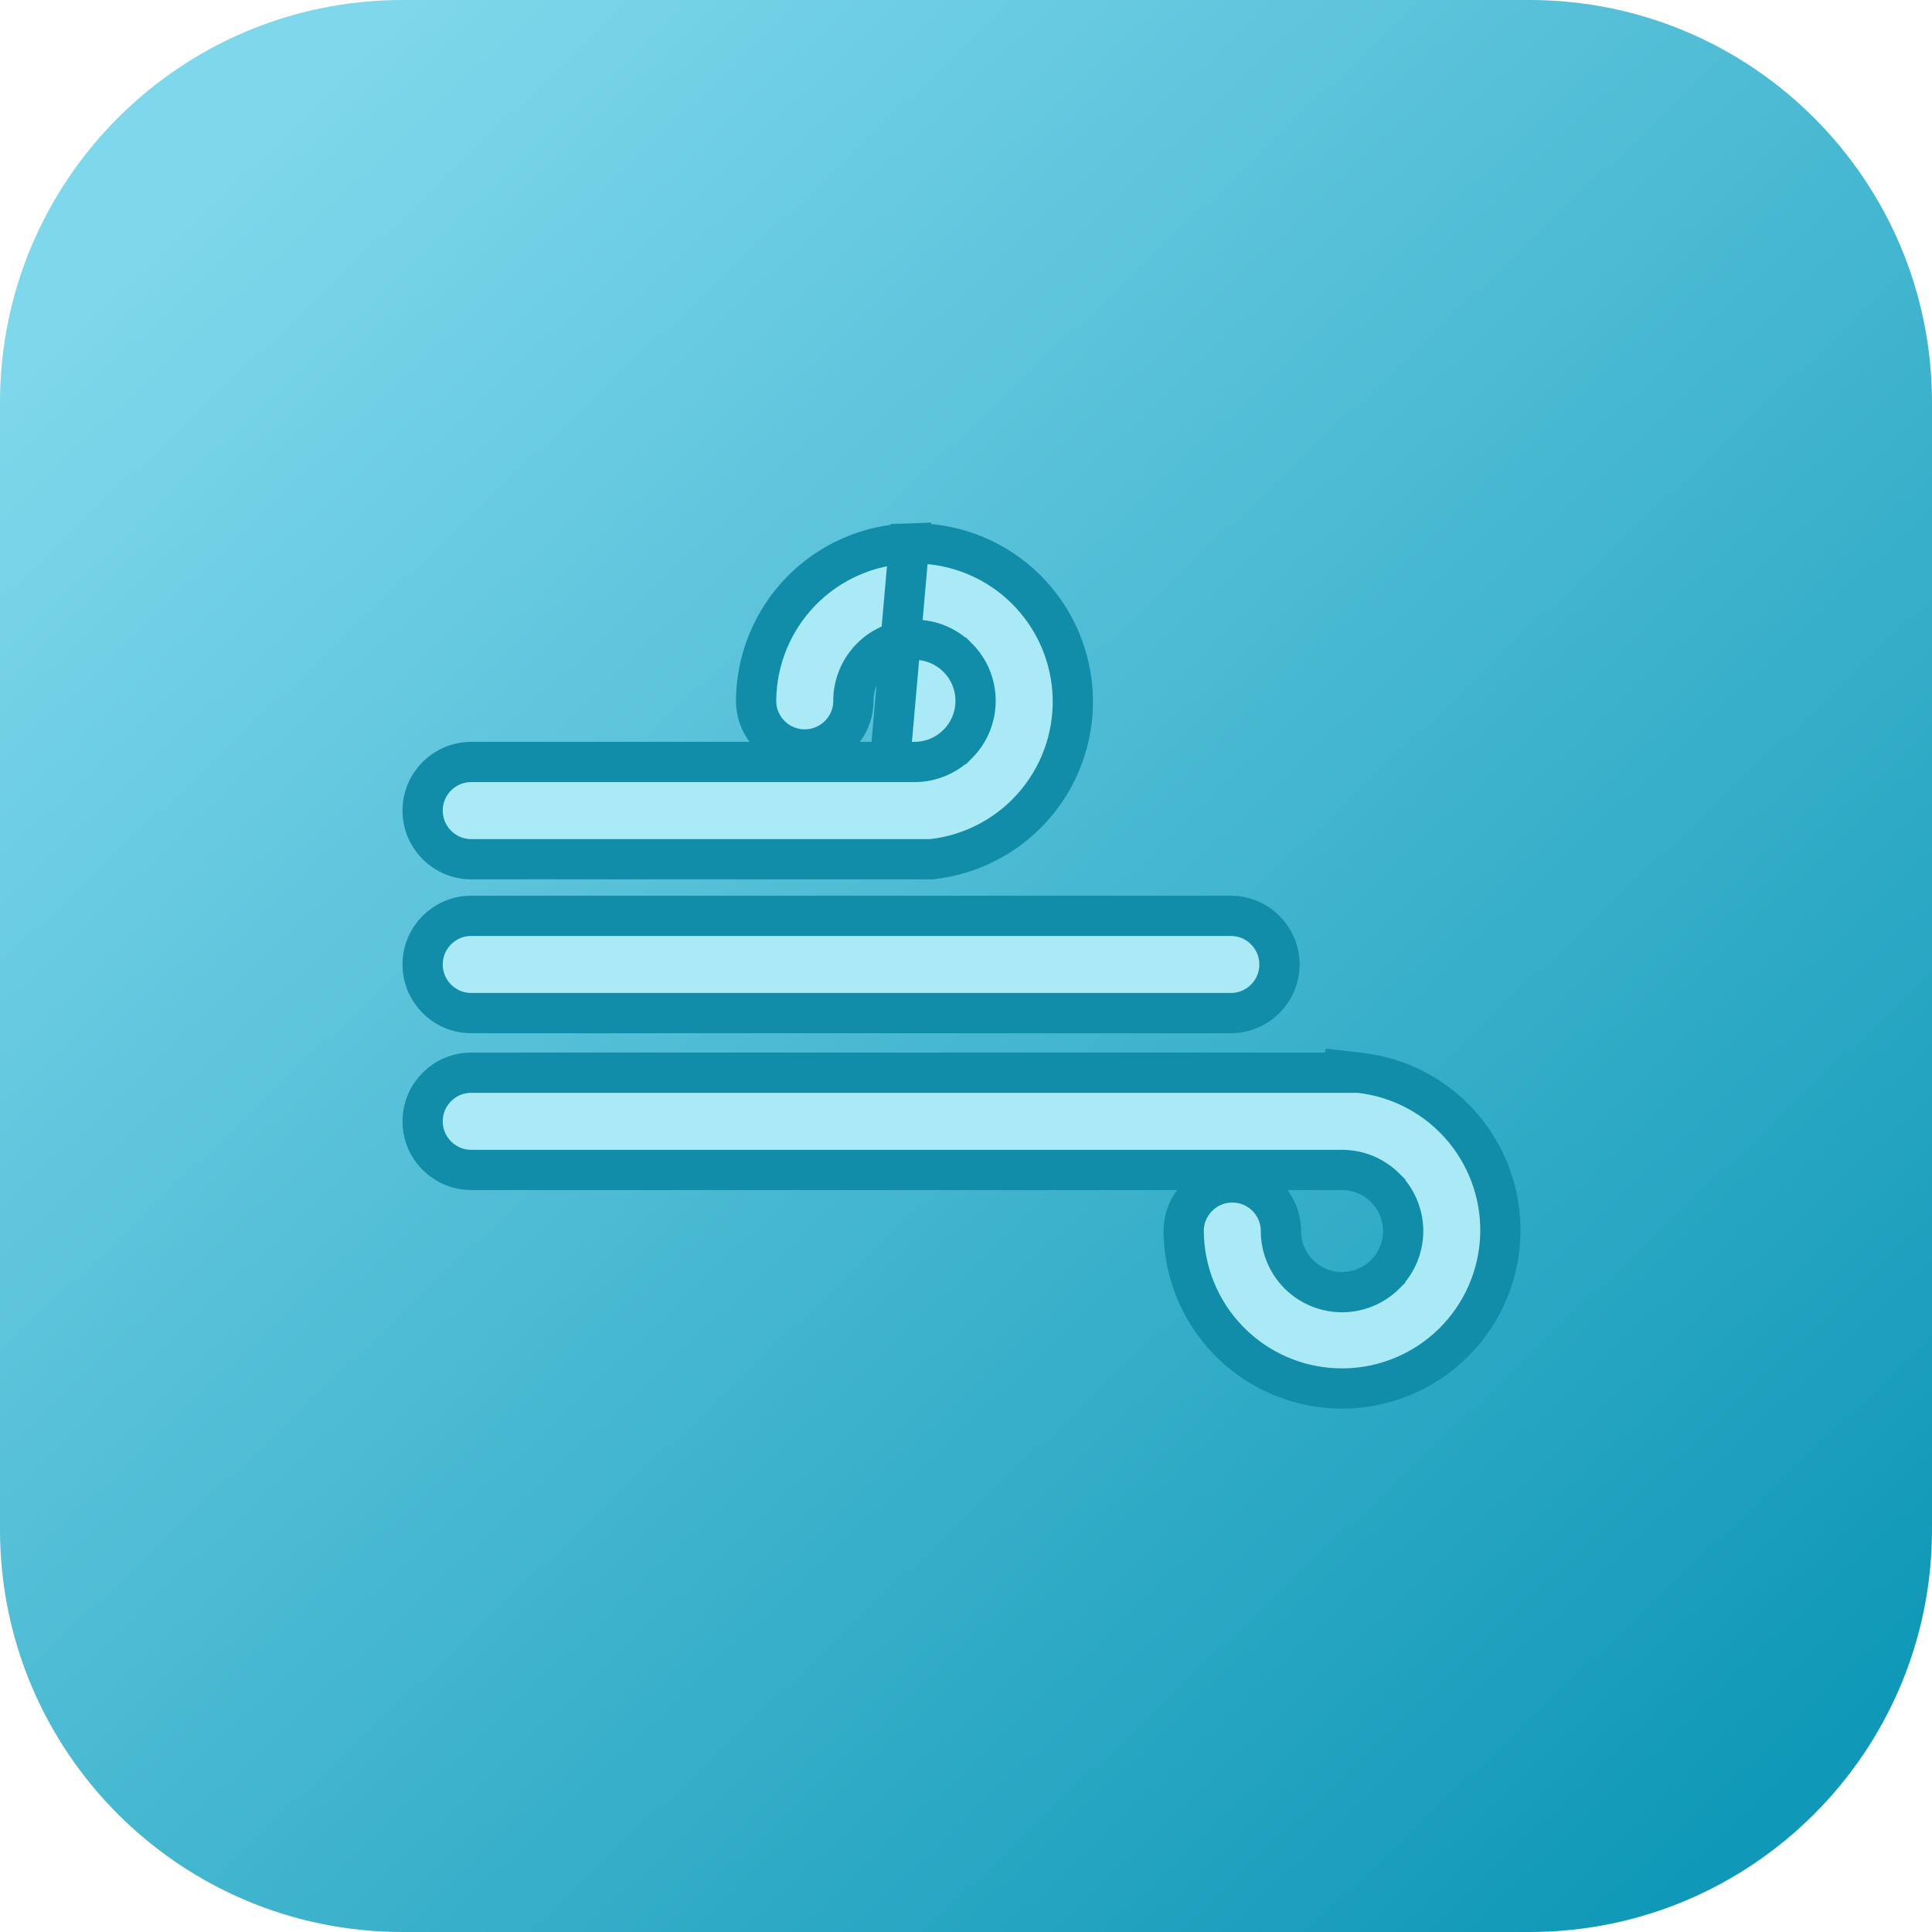
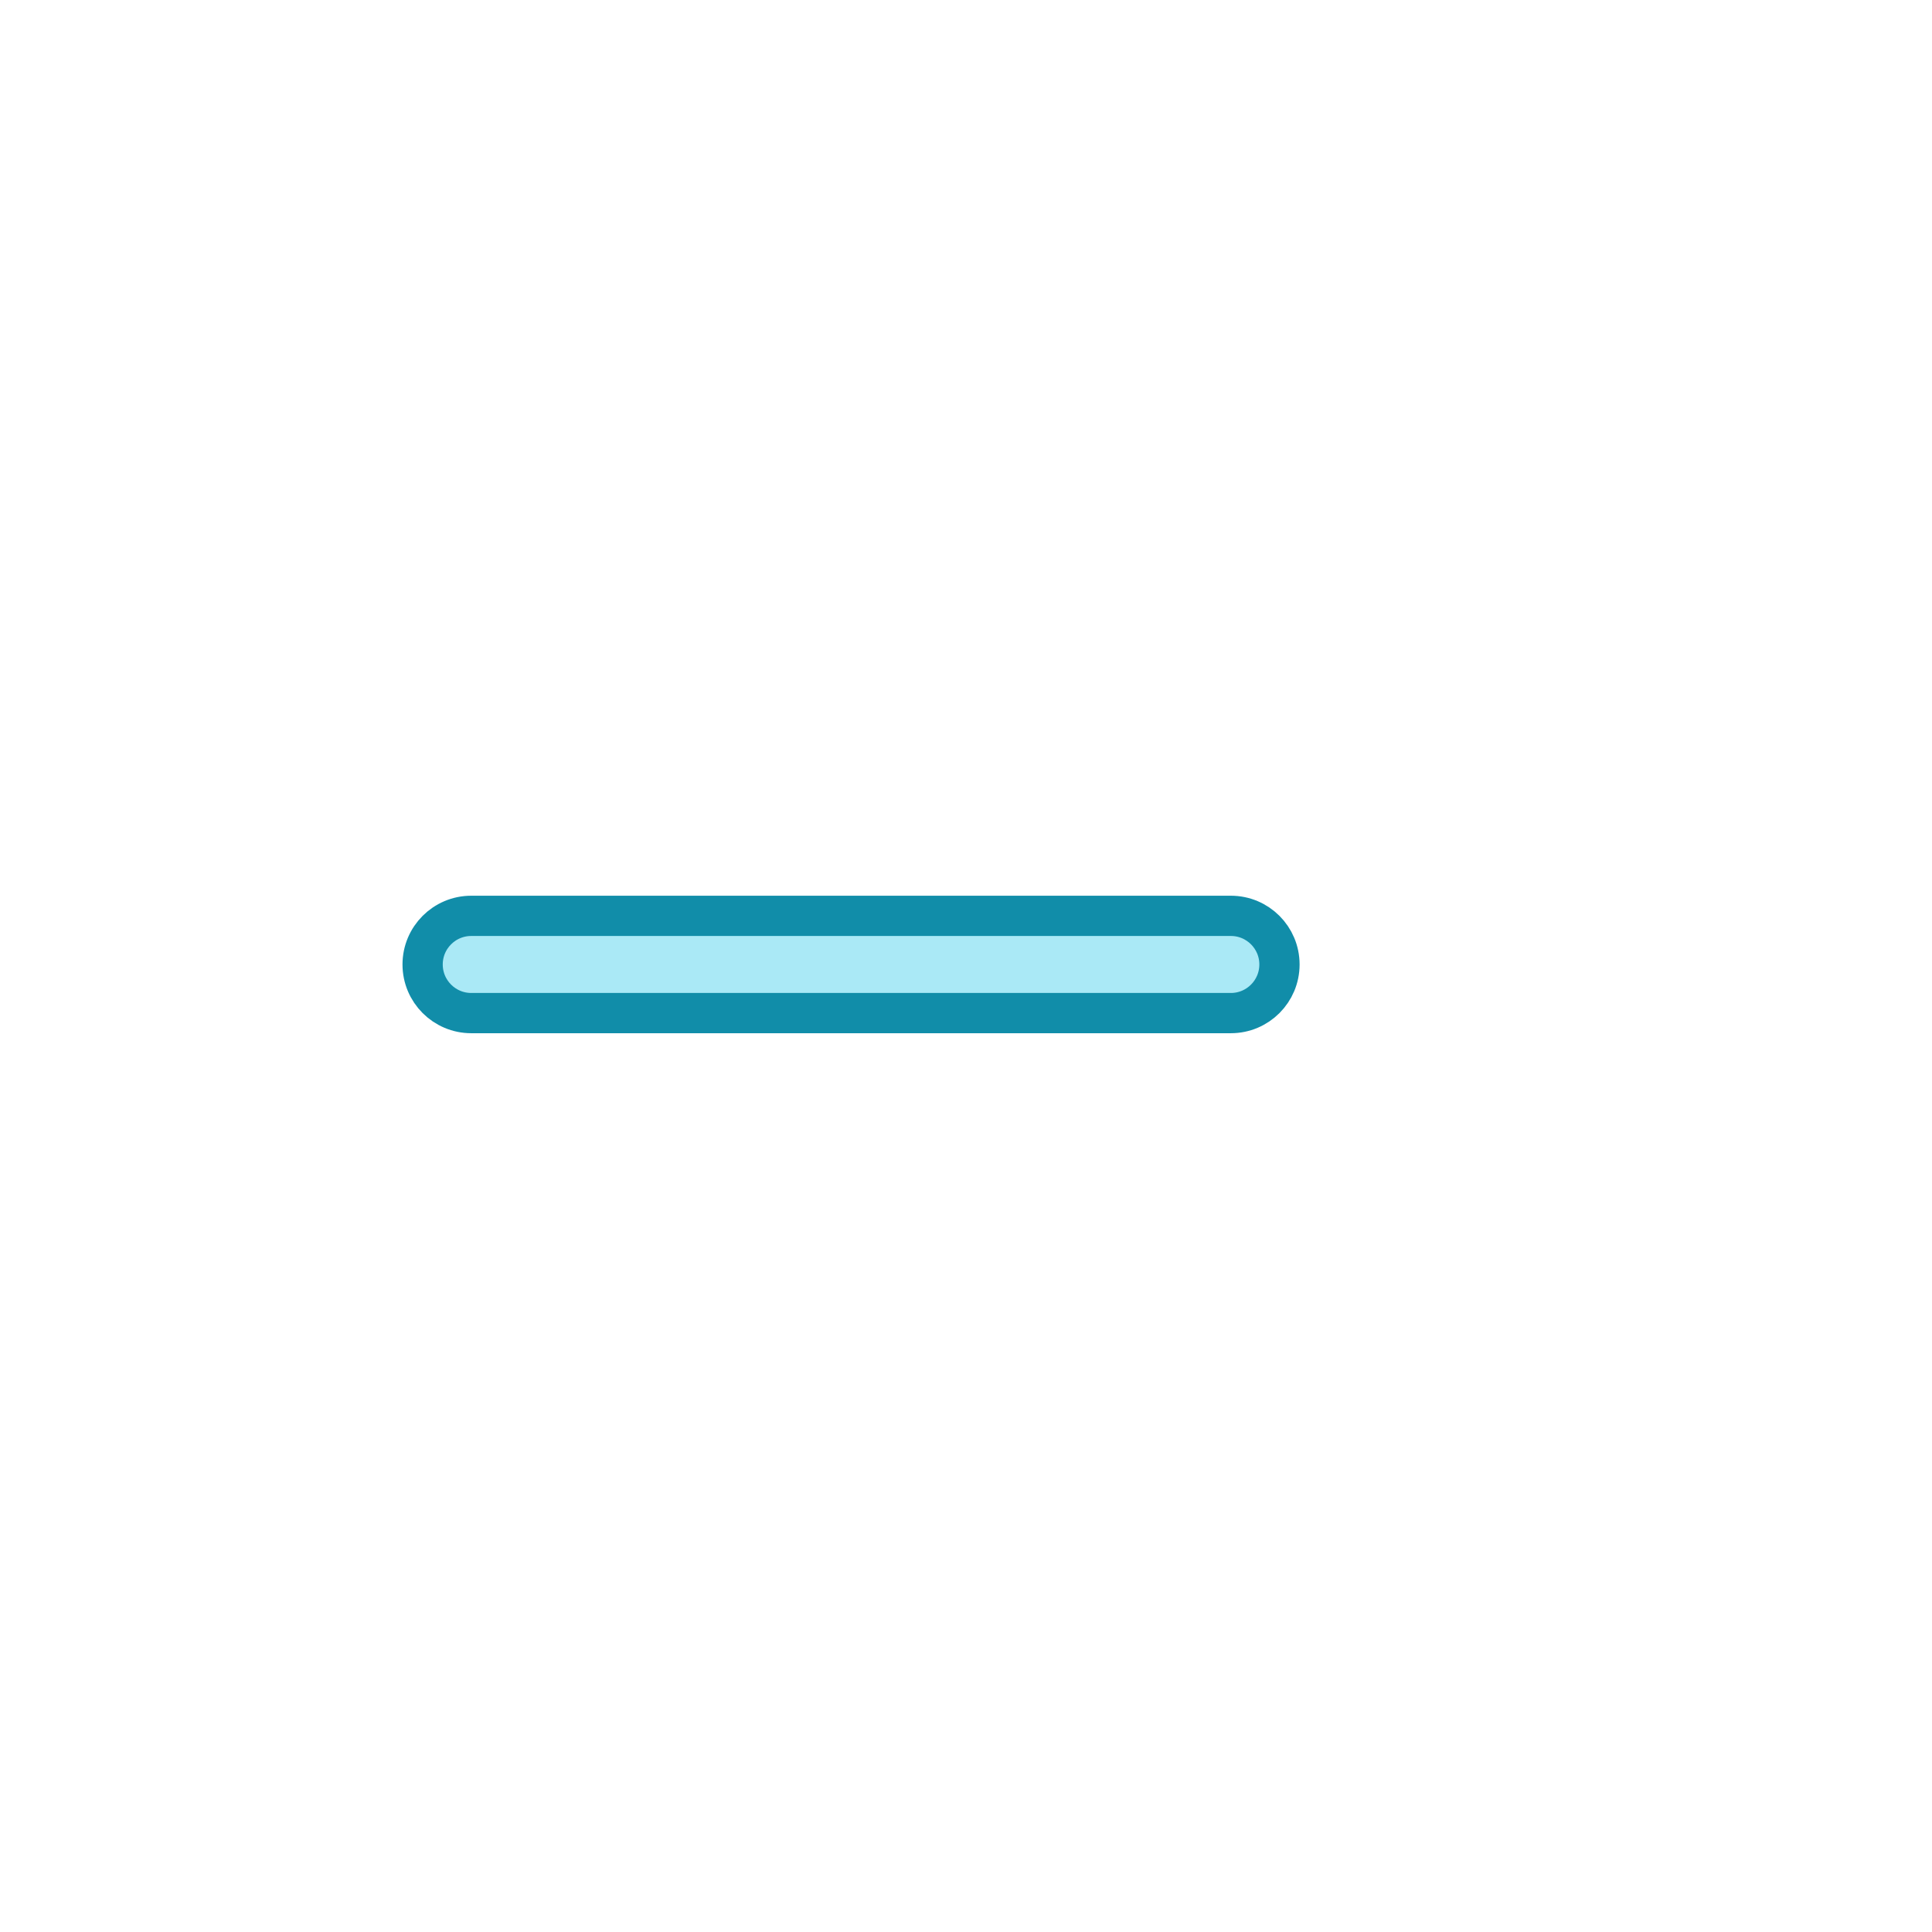
<svg xmlns="http://www.w3.org/2000/svg" width="48" height="48" viewBox="0 0 48 48" fill="none">
-   <path d="M0 10C0 4.477 4.477 0 10 0H38C43.523 0 48 4.477 48 10V38C48 43.523 43.523 48 38 48H10C4.477 48 0 43.523 0 38V10Z" fill="url(#paint0_linear_5602_21286)" />
-   <path d="M33.339 26.602L33.329 26.651H11.708C11.041 26.651 10.5 27.192 10.5 27.859C10.5 28.526 11.041 29.067 11.708 29.067H33.342C33.745 29.067 34.131 29.227 34.416 29.511L34.416 29.512C34.7 29.796 34.861 30.182 34.861 30.585C34.861 30.988 34.7 31.374 34.416 31.658L34.416 31.659C34.131 31.943 33.745 32.103 33.342 32.103C32.939 32.103 32.553 31.943 32.269 31.659L32.269 31.659C31.984 31.374 31.824 30.988 31.824 30.585C31.824 29.917 31.283 29.377 30.616 29.377C29.949 29.377 29.408 29.918 29.408 30.585L29.408 30.588C29.414 31.605 29.814 32.579 30.523 33.307C31.231 34.035 32.194 34.461 33.21 34.495C34.226 34.529 35.215 34.169 35.971 33.49C36.727 32.811 37.191 31.866 37.266 30.852C37.341 29.839 37.02 28.836 36.372 28.053C35.724 27.27 34.798 26.769 33.788 26.654L33.339 26.602Z" fill="#AAE9F6" stroke="#118DA9" />
  <path d="M11.708 25.17H30.58C31.248 25.17 31.788 24.629 31.788 23.962C31.788 23.295 31.248 22.754 30.58 22.754H11.708C11.041 22.754 10.5 23.295 10.5 23.962C10.5 24.629 11.041 25.17 11.708 25.17Z" fill="#AAE9F6" stroke="#118DA9" />
-   <path d="M22.111 18.931L22.111 18.931H22.72C23.122 18.931 23.509 18.771 23.793 18.486L23.794 18.486C24.078 18.201 24.238 17.815 24.238 17.412C24.238 17.01 24.078 16.623 23.794 16.339L23.793 16.339C23.509 16.054 23.123 15.894 22.72 15.894C22.317 15.894 21.931 16.054 21.646 16.339L21.646 16.339C21.362 16.623 21.202 17.01 21.202 17.412C21.202 18.08 20.661 18.62 19.993 18.62C19.326 18.62 18.785 18.08 18.785 17.412V17.409L18.785 17.409C18.792 16.393 19.191 15.419 19.9 14.69L19.9 14.69C20.609 13.962 21.572 13.536 22.588 13.502L22.111 18.931ZM22.111 18.931H11.708C11.041 18.931 10.5 19.471 10.5 20.139C10.5 20.806 11.041 21.347 11.708 21.347H23.109H23.138L23.166 21.344C24.176 21.229 25.102 20.727 25.75 19.944L25.75 19.944C26.398 19.162 26.718 18.159 26.644 17.145L26.644 17.145C26.569 16.132 26.105 15.186 25.349 14.507C24.593 13.828 23.604 13.468 22.588 13.502L22.111 18.931Z" fill="#AAE9F6" stroke="#118DA9" />
  <defs>
    <linearGradient id="paint0_linear_5602_21286" x1="4.5" y1="5.5" x2="43" y2="46" gradientUnits="userSpaceOnUse">
      <stop stop-color="#7ED7EB" />
      <stop offset="1" stop-color="#0F98B7" />
    </linearGradient>
  </defs>
</svg>